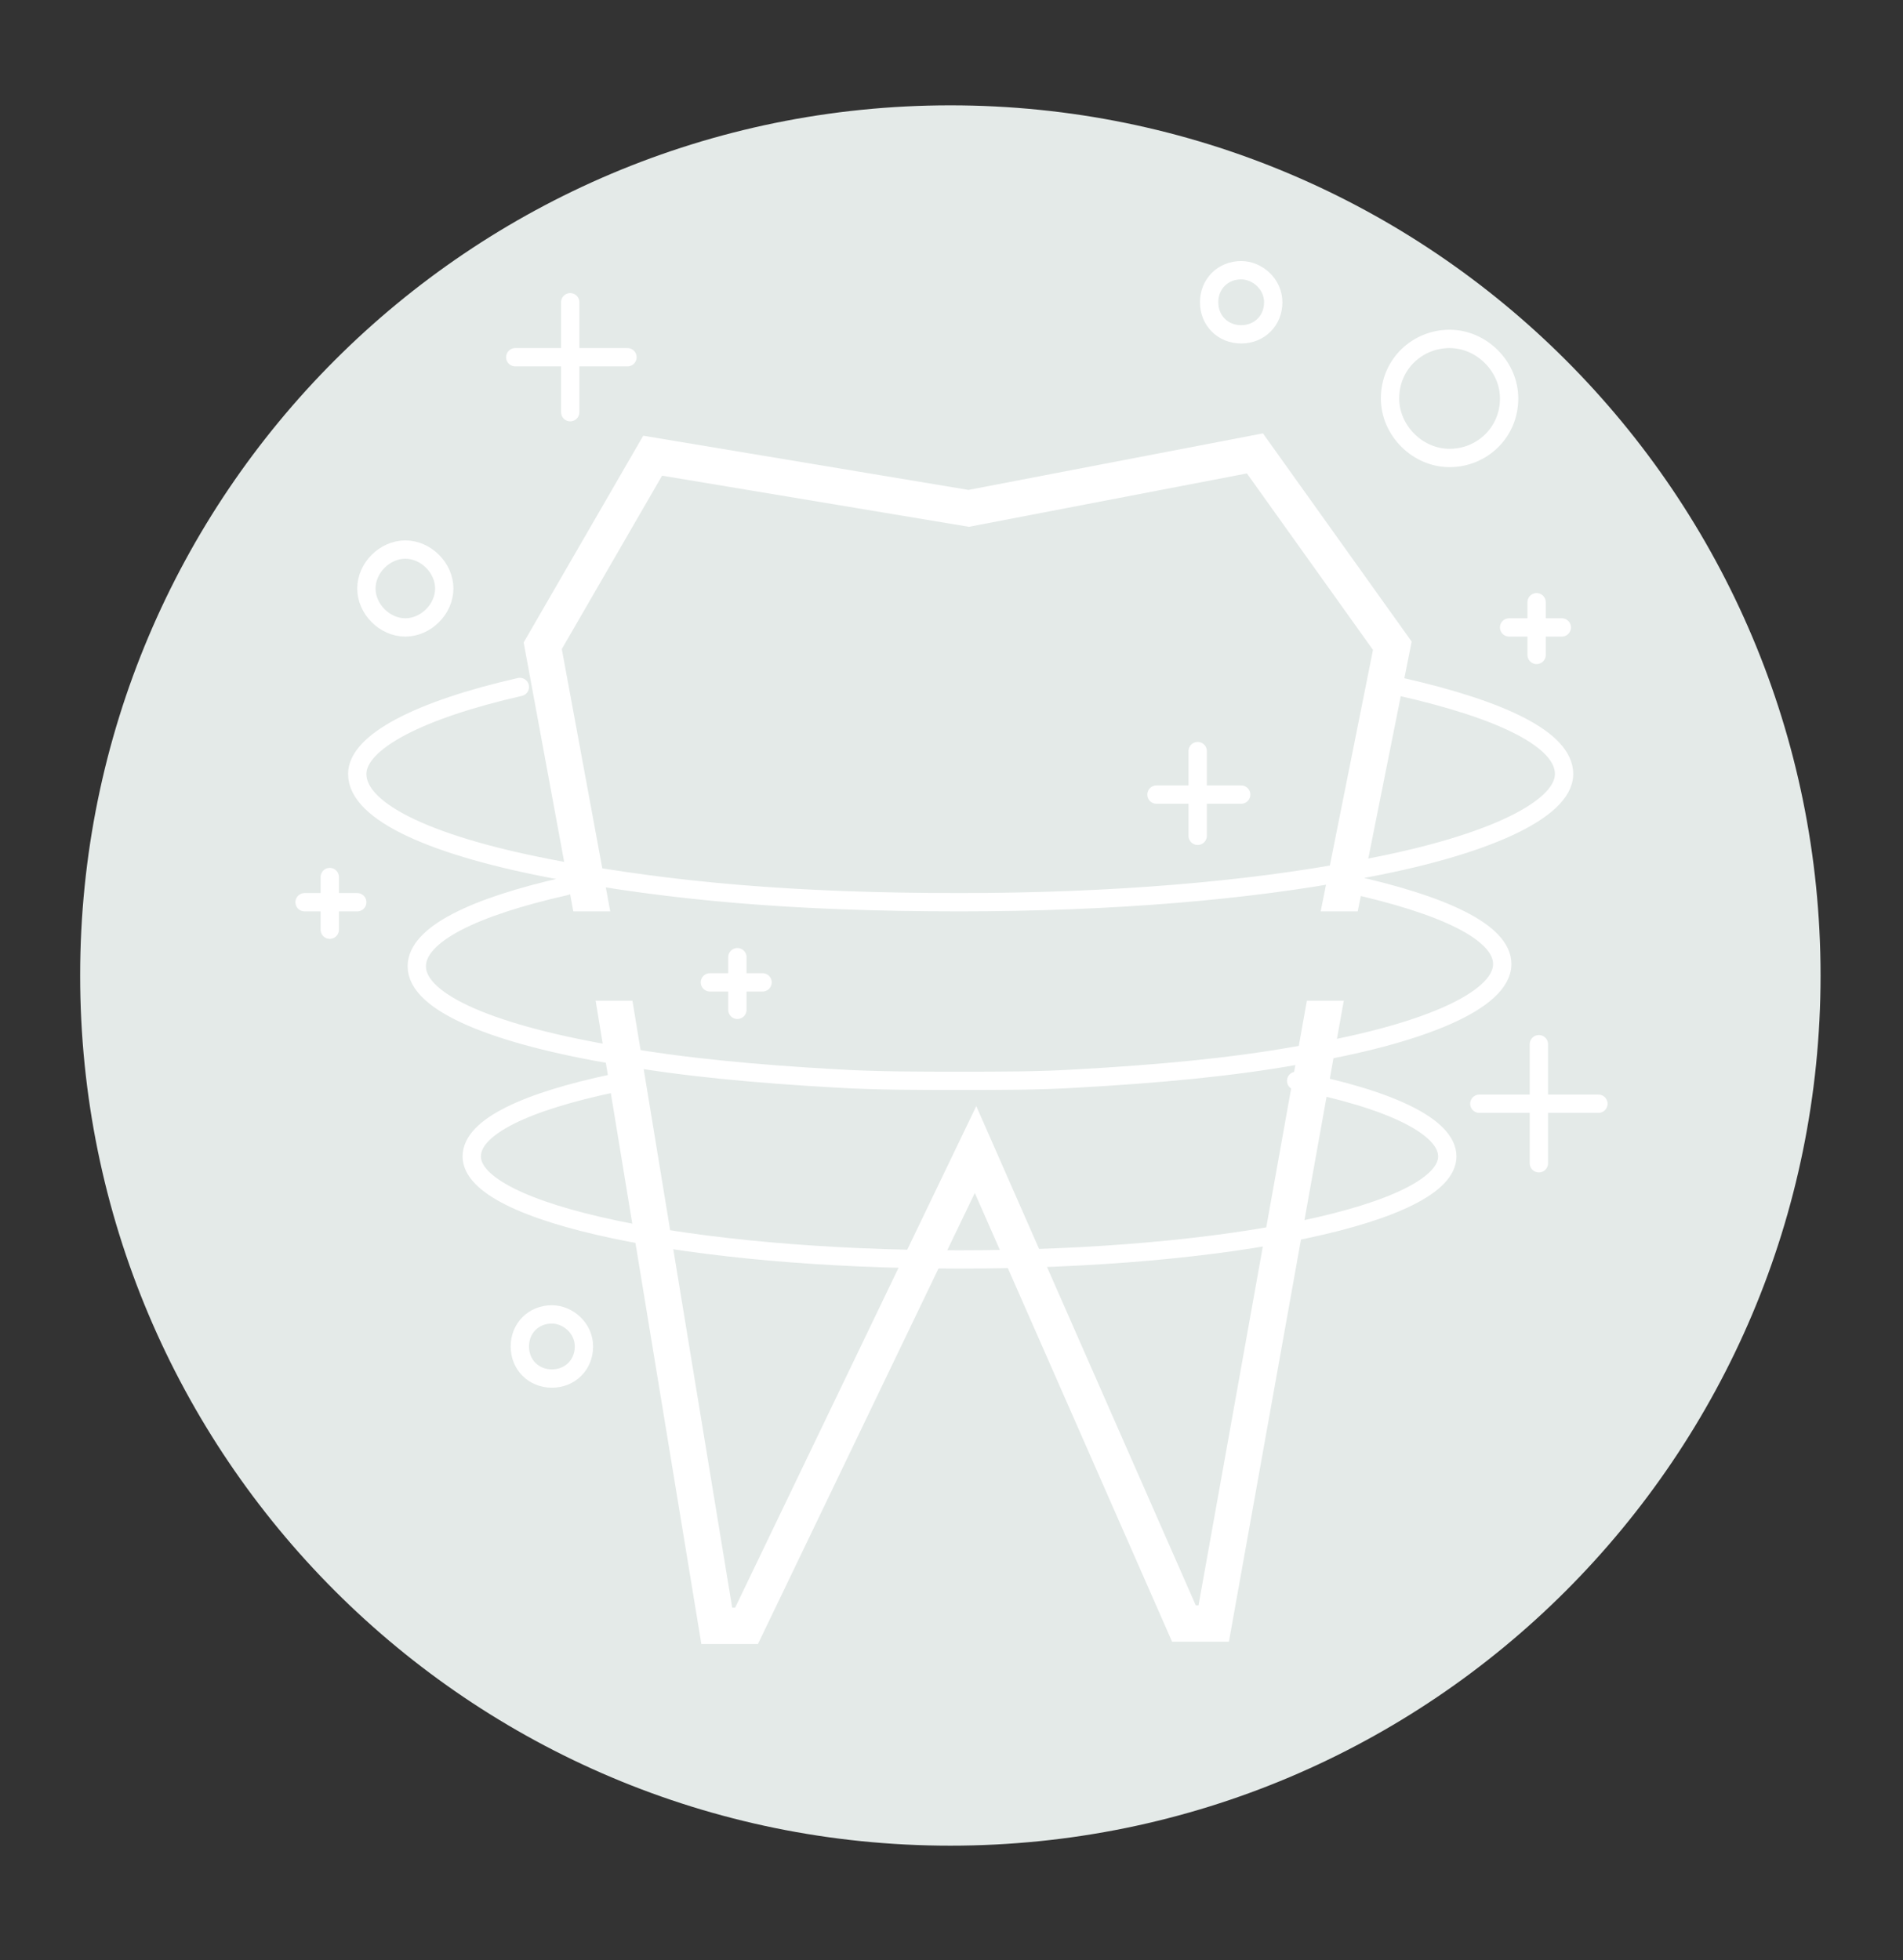
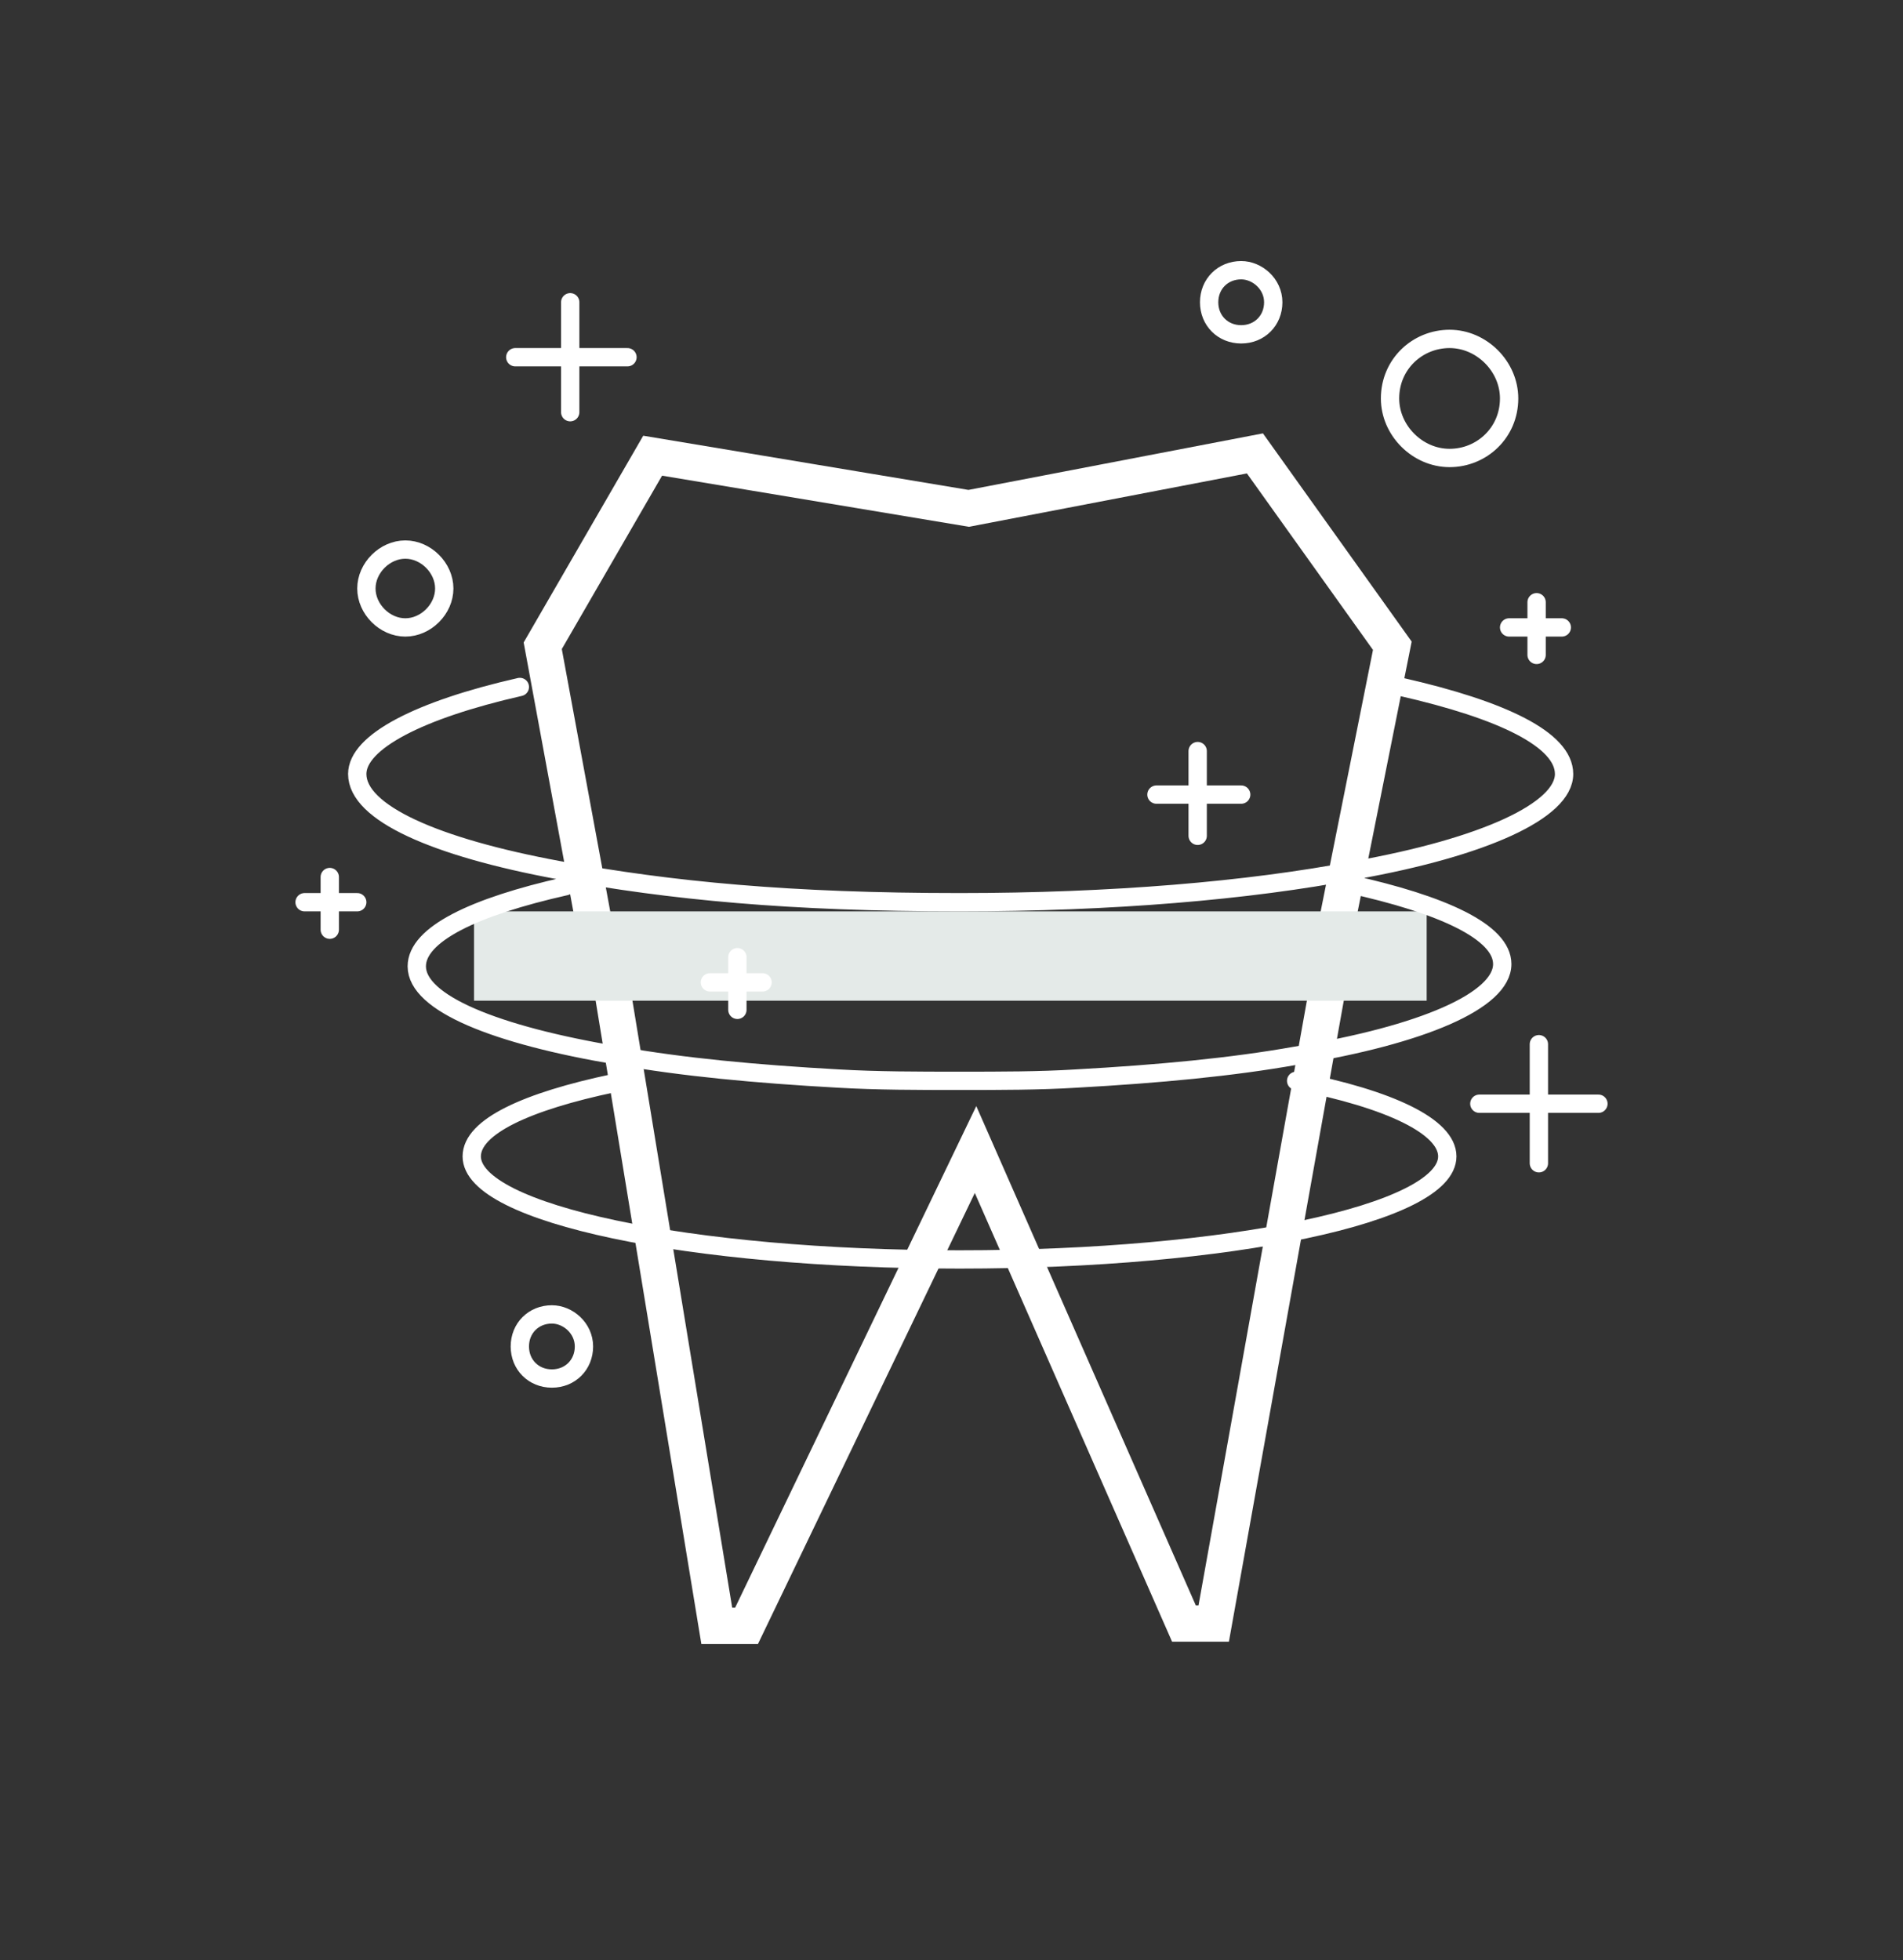
<svg xmlns="http://www.w3.org/2000/svg" version="1.1" id="Ebene_1" x="0px" y="0px" viewBox="0 0 83.1 85.6" style="enable-background:new 0 0 83.1 85.6;" xml:space="preserve">
  <rect x="0" y="0" width="83.1" height="85.6" fill="#333333" stroke="none" />
  <style type="text/css">
	.st0{fill:#E4EAE8;}
	.st1{fill:none;stroke:#FFFFFF;stroke-width:1.586;}
	.st2{fill:none;stroke:#FFFFFF;stroke-width:0.8;stroke-linecap:round;stroke-linejoin:round;stroke-miterlimit:10;}
</style>
  <g>
-     <path class="st0" d="M41.5,80.6c21,0,38-17,38-38s-17-38-38-38s-38,17-38,38S20.5,80.6,41.5,80.6" />
-   </g>
+     </g>
  <polyline class="st1" points="26.1,41.2 23.7,28.2 28.5,19.9 42.3,22.2 54.8,19.8 60.8,28.2 58.3,40.7 " />
  <polyline class="st1" points="58,43 53,70.9 51.7,70.9 42.6,50.2 32.6,71 31.3,71 26.6,42.4 " />
  <rect x="20.7" y="39.8" class="st0" width="41.6" height="3.9" />
  <g>
    <path class="st2" d="M25.5,58.8c0,0.8-0.6,1.4-1.4,1.4s-1.4-0.6-1.4-1.4s0.6-1.4,1.4-1.4C24.8,57.4,25.5,58,25.5,58.8z M55.6,13.2   c0,0.8-0.6,1.4-1.4,1.4c-0.8,0-1.4-0.6-1.4-1.4c0-0.8,0.6-1.4,1.4-1.4C54.9,11.8,55.6,12.4,55.6,13.2z M19.4,25.7   c0,0.9-0.8,1.7-1.7,1.7c-0.9,0-1.7-0.8-1.7-1.7c0-0.9,0.8-1.7,1.7-1.7C18.6,24,19.4,24.8,19.4,25.7z M65.9,17.4   c0,1.5-1.2,2.6-2.6,2.6s-2.6-1.2-2.6-2.6c0-1.5,1.2-2.6,2.6-2.6C64.7,14.8,65.9,16,65.9,17.4z M56.6,47.2c4.1,0.8,6.6,2,6.6,3.3   c0,2.5-9.5,4.5-21.3,4.5s-21.3-2-21.3-4.5c0-1.3,2.4-2.4,6.2-3.2 M24.7,38.7c-4,0.9-6.5,2.1-6.5,3.5c0,1.6,3.4,3,8.8,3.9   c2.8,0.5,6,0.8,9.6,1c1.7,0.1,3.5,0.1,5.3,0.1s3.5,0,5.1-0.1c3.6-0.2,6.8-0.5,9.6-1c5.5-0.9,9-2.4,9-4c0-1.4-2.6-2.6-6.7-3.5    M22.7,30c-4.4,1-7.1,2.4-7.1,3.8c0,1.7,3.4,3.2,8.8,4.2c4.9,0.9,10.1,1.4,17.5,1.4c6.6,0,12.6-0.5,17.3-1.4c5.6-1,9.1-2.6,9.1-4.2   c0-1.5-2.7-2.8-7.1-3.8 M42.2,22c-0.2,0-0.4,0-0.7,0 M64.6,48.2h5.2 M67.2,50.8v-5.2 M65.9,27.4h2.3 M67.1,28.6v-2.3 M13.3,39.4   h2.3 M14.4,40.6v-2.3 M31,42.9h2.3 M32.2,44.1v-2.3 M22.5,15.6h4.9 M24.9,18v-4.8 M50.5,34.7h3.7 M52.3,36.5v-3.7" />
  </g>
</svg>